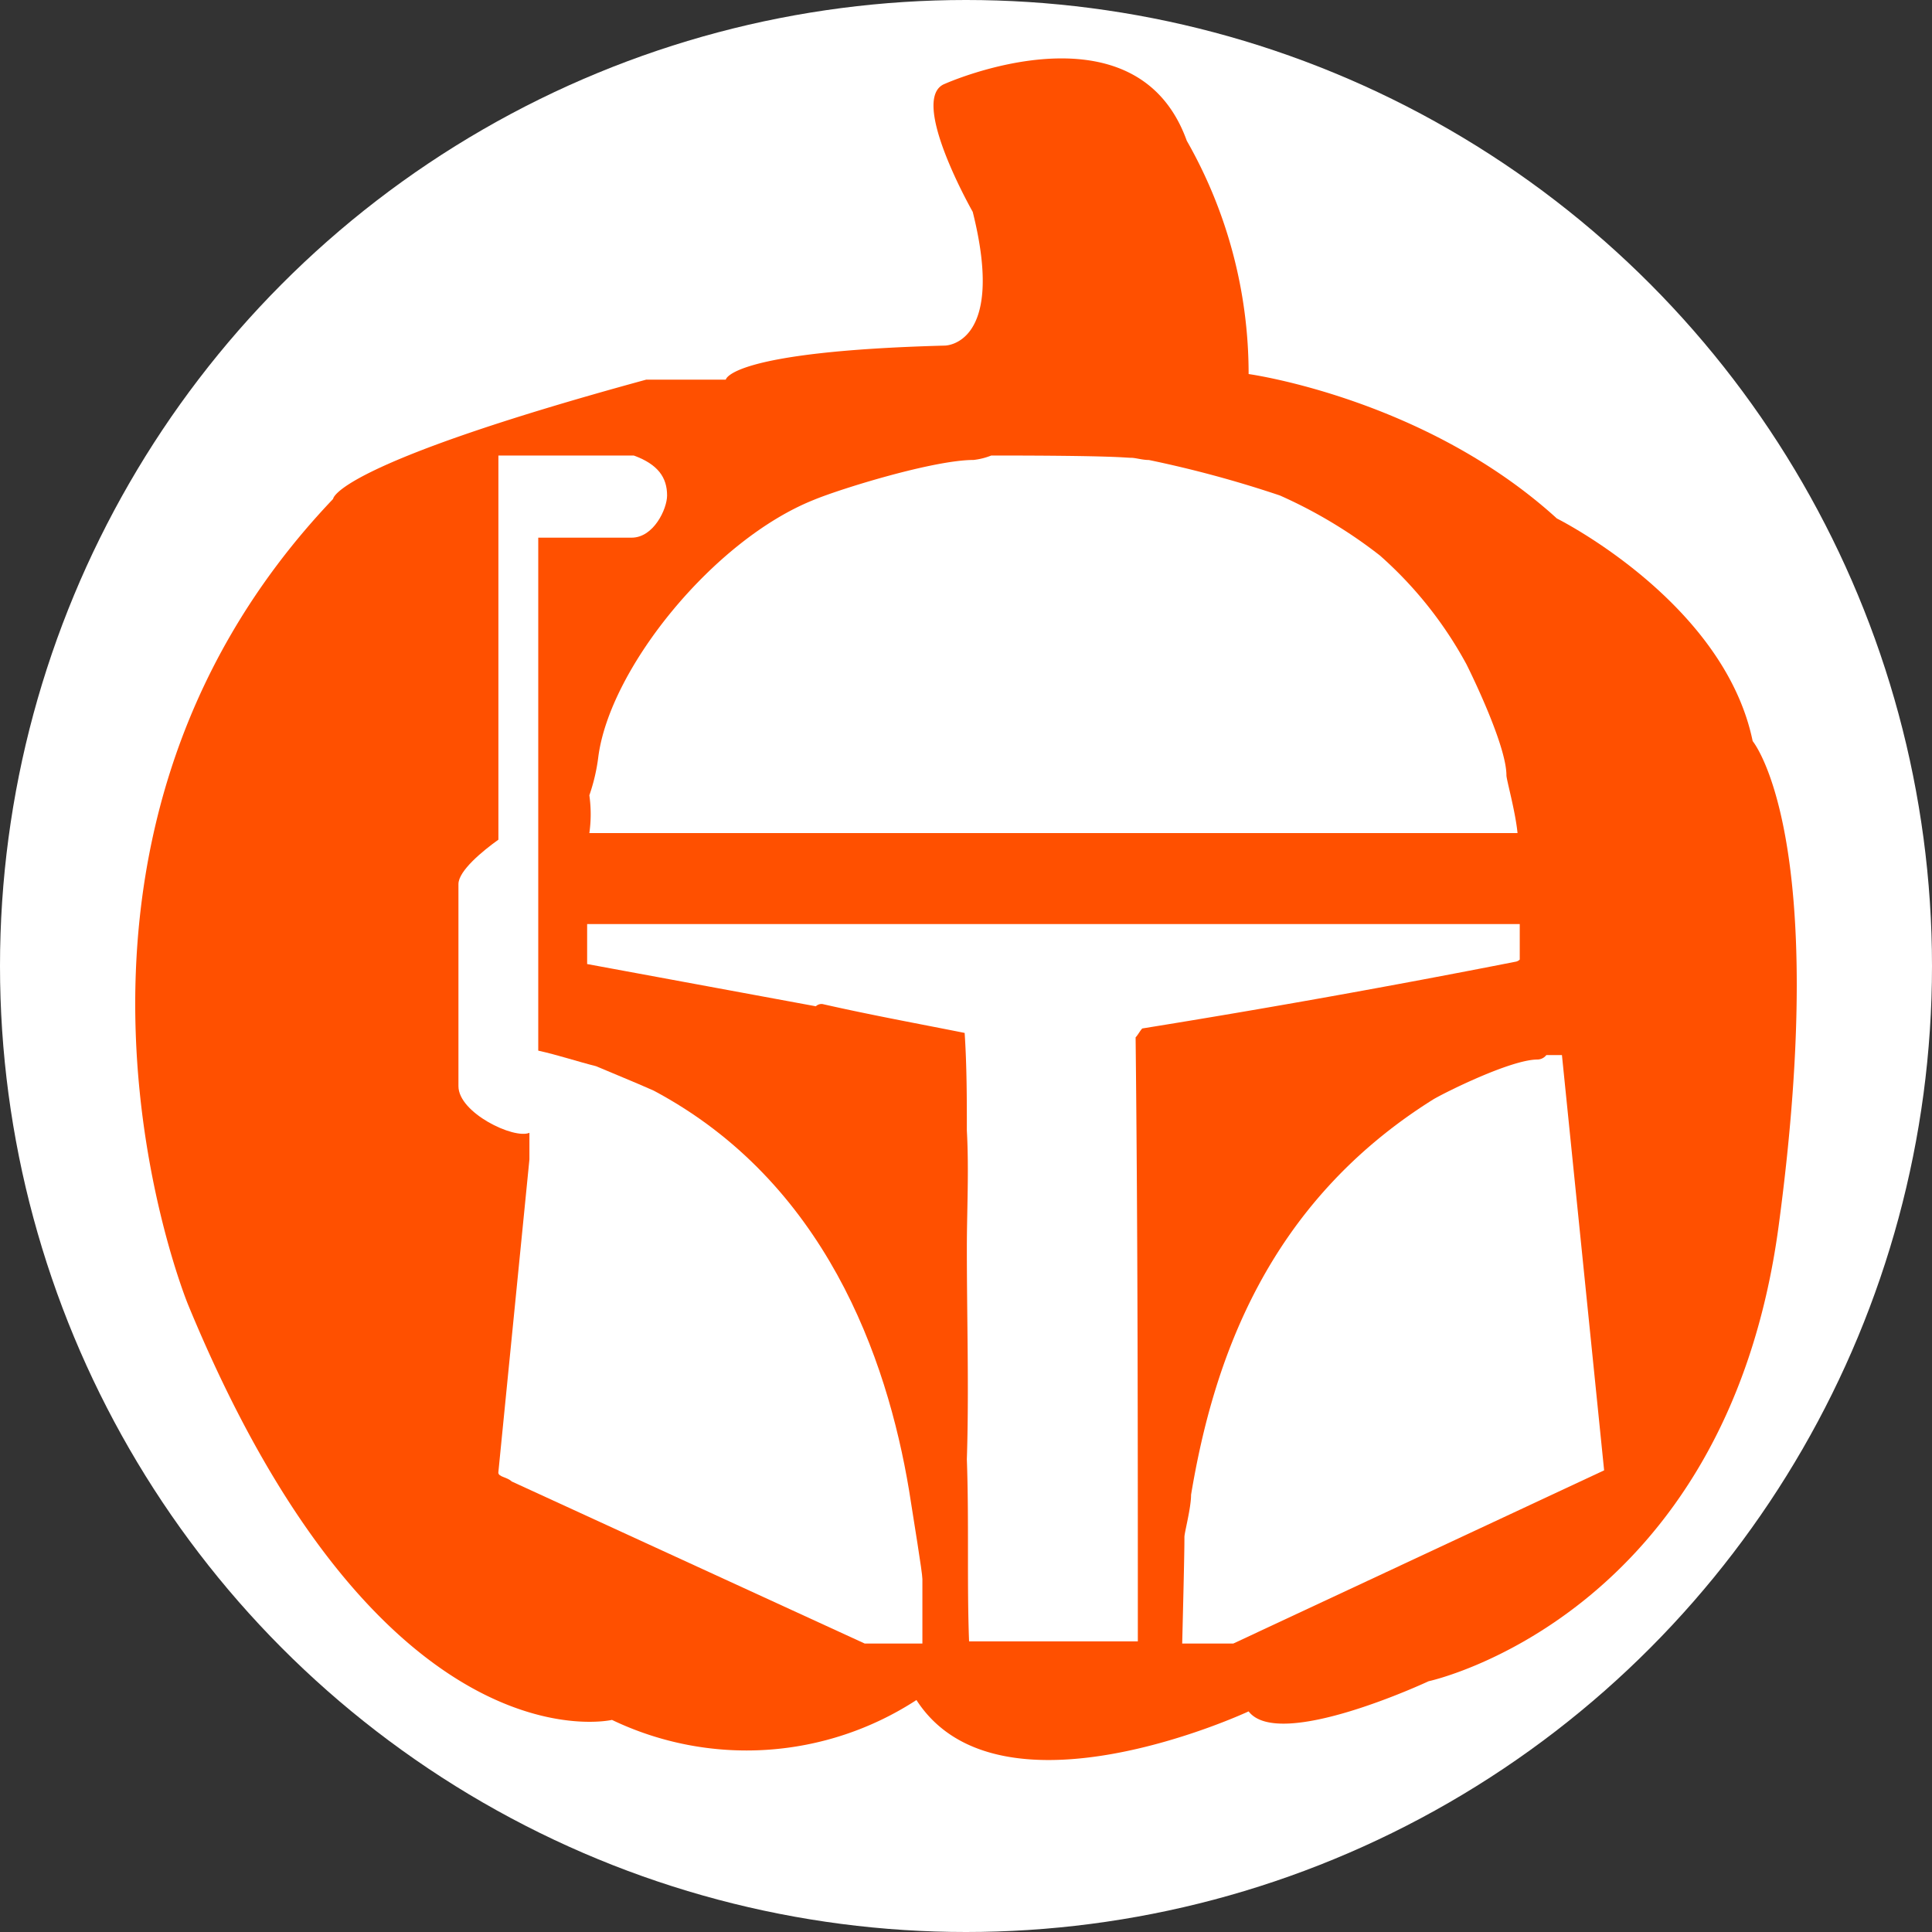
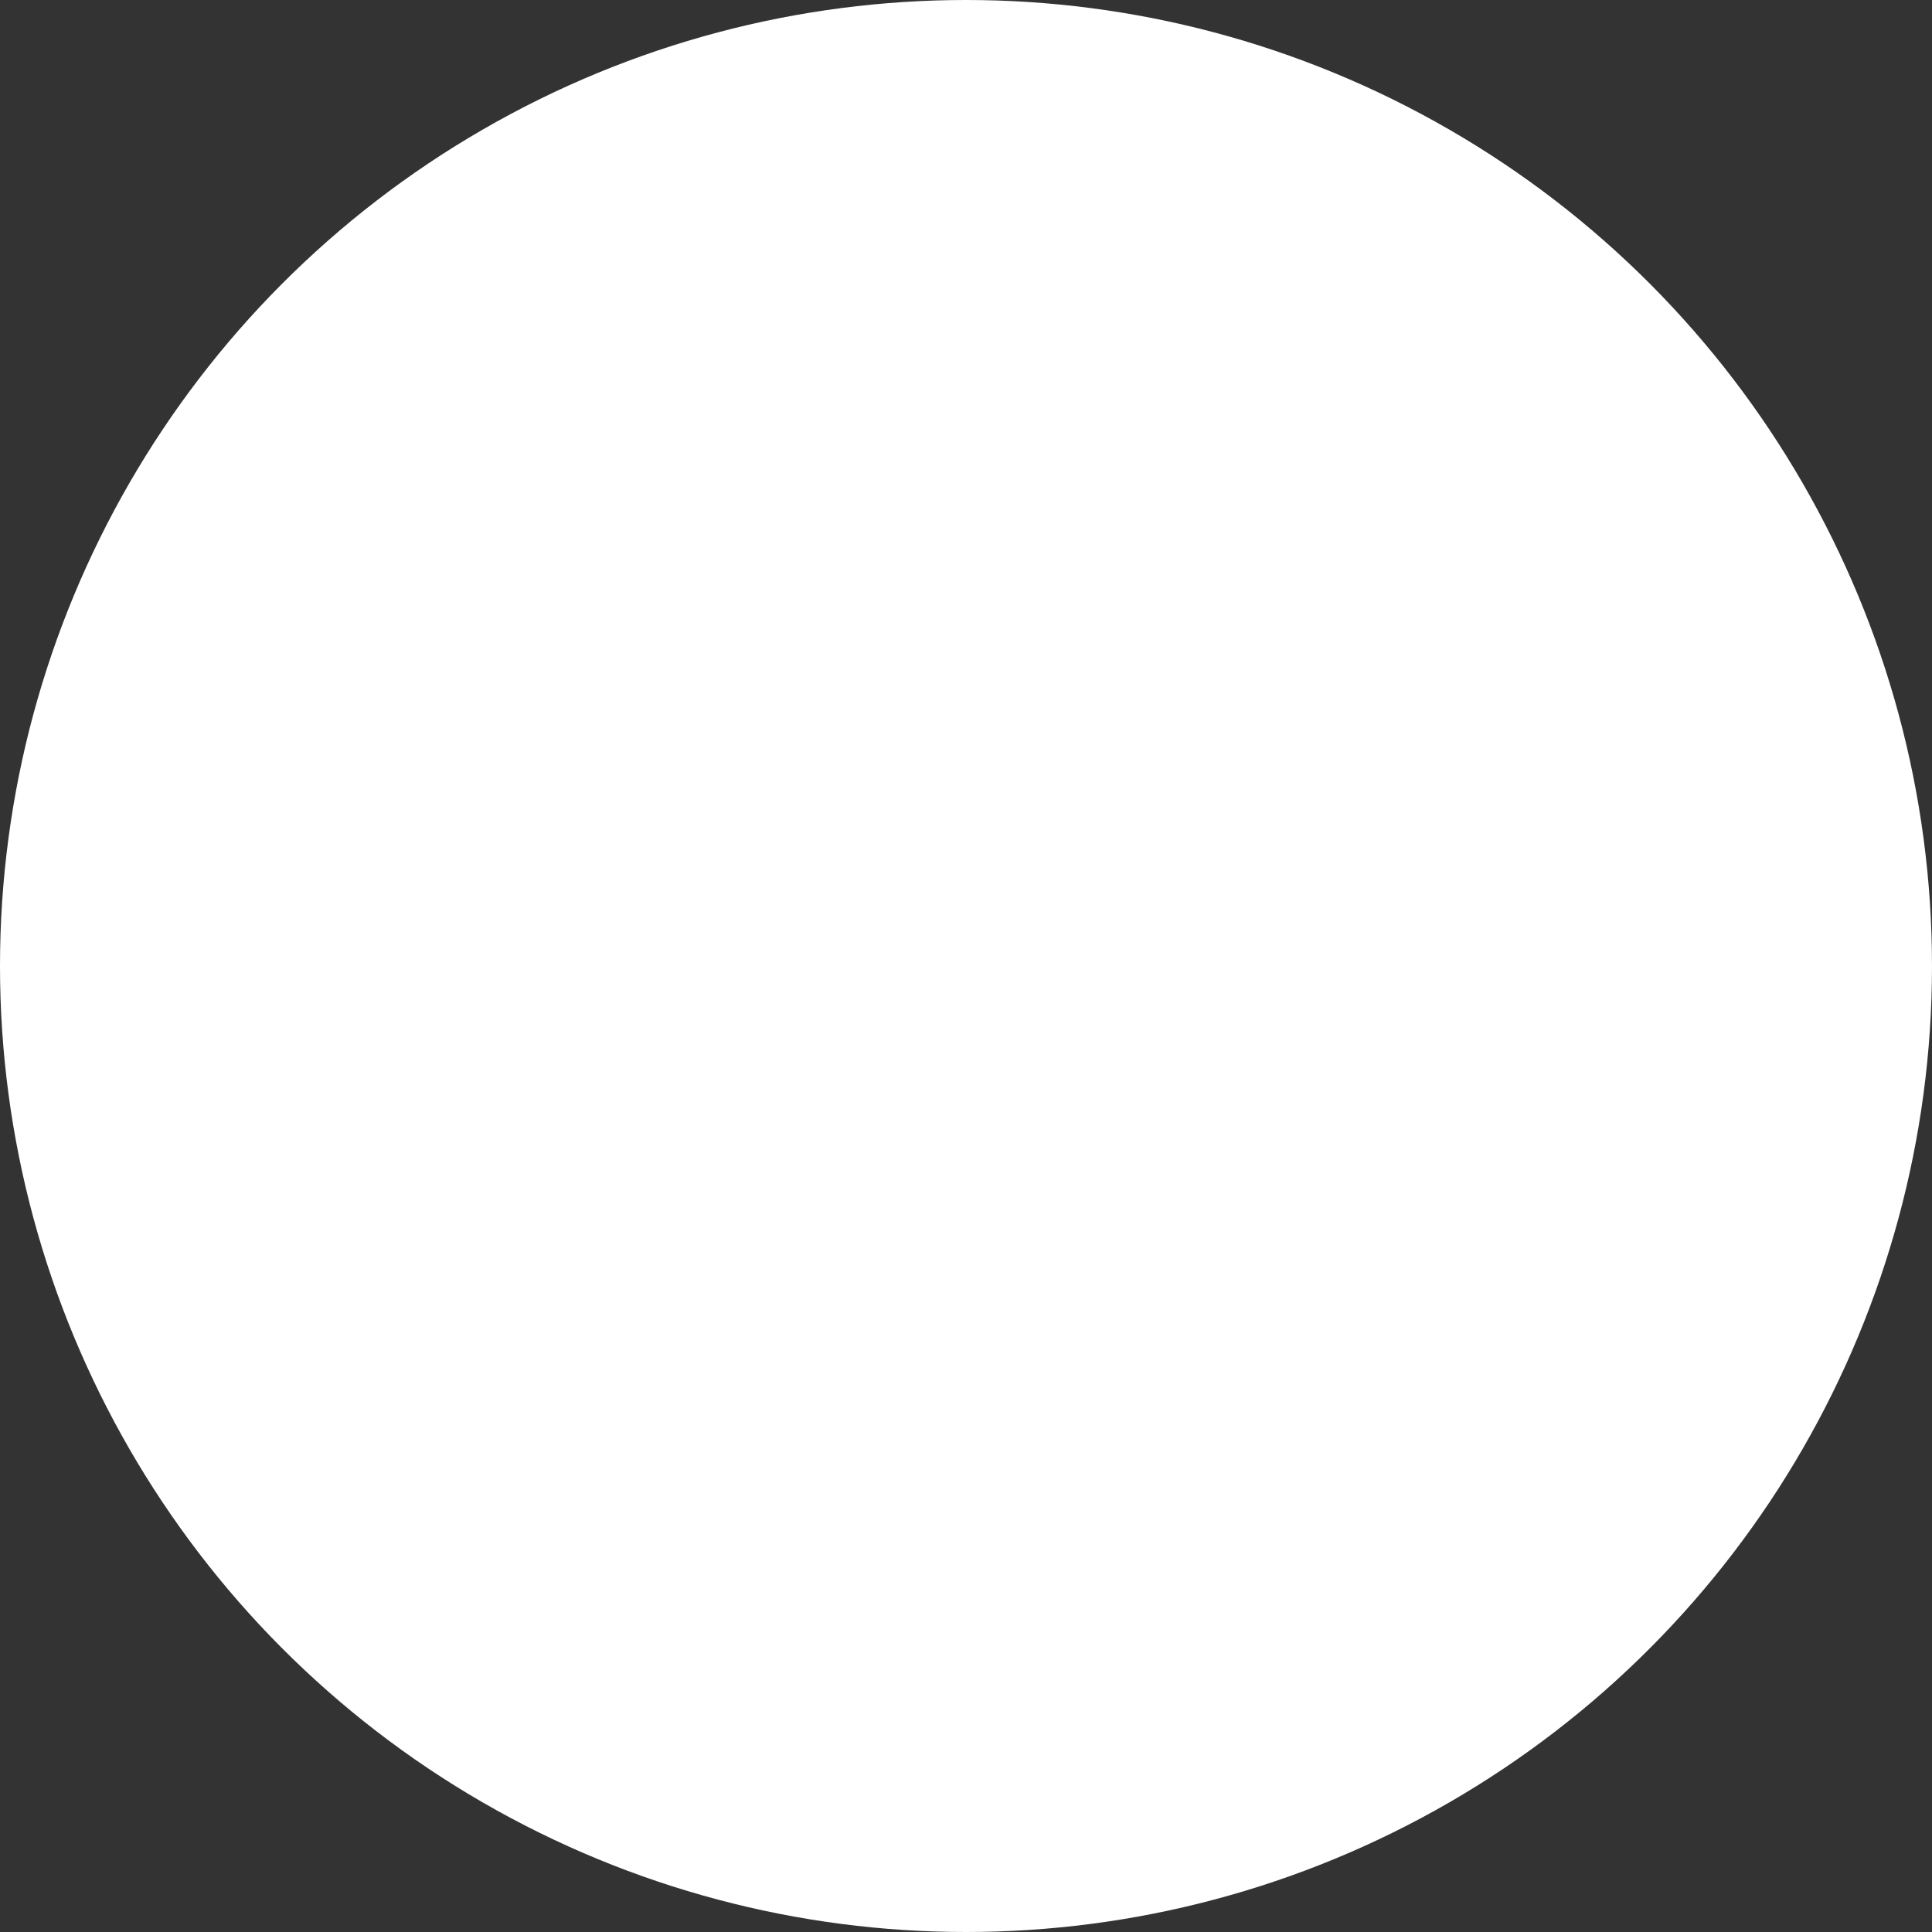
<svg xmlns="http://www.w3.org/2000/svg" id="Layer_1" data-name="Layer 1" viewBox="0 0 136.1 136.1">
  <rect x="0" y="0" width="136.1" height="136.1" fill="#333333" stroke="none" />
  <defs>
    <style>
      .cls-1, .cls-3 {
        fill: #fff;
      }

      .cls-2 {
        fill: #ff5000;
      }

      .cls-3 {
        fill-rule: evenodd;
      }
    </style>
  </defs>
  <title>PP_Button_Bobba_Fett_Helmet</title>
  <g>
    <circle class="cls-1" cx="68.05" cy="68.05" r="68.05" />
-     <path class="cls-2" d="M70.347,26.795s4.322,0,1.96-9.421c0,0-4.566-8.018-1.96-9.02,0,0,13.43-6.013,17.038,4.009A33.132,33.132,0,0,1,91.742,28.8s12.41,1.707,21.715,10.174c0,0,11.766,5.862,13.793,15.683,0,0,5.535,6.615,1.827,34.176s-24.655,32.052-24.655,32.052-10.527,4.93-12.68,2.124c0,0-17.587,8.218-23.4-.8a21.936,21.936,0,0,1-21.448,1.4s-16.236,3.808-29.867-29.265c0,0-13.229-32.115,10.223-56.748,0,0,0-2.384,22.049-8.4h5.613S55.113,27.2,70.347,26.795Z" transform="translate(-3.783 -2.45)" />
  </g>
  <g>
-     <path class="cls-3" d="M83.469,34.7c0.313,0,.782.155,1.25,0.155a79.435,79.435,0,0,1,9.229,2.5,33.571,33.571,0,0,1,7.039,4.224,28.055,28.055,0,0,1,6.1,7.665c0.47,0.939,2.817,5.789,2.817,7.822,0,0.314.625,2.5,0.782,4.069H45.3a9.438,9.438,0,0,0,0-2.66,13.219,13.219,0,0,0,.625-2.66c0.782-6.257,8.134-15.331,15.174-18.146,1.877-.782,8.447-2.817,11.262-2.817a4.816,4.816,0,0,0,1.252-.313C82.529,34.539,83,34.7,83.469,34.7Z" transform="translate(-3.783 -2.45)" />
-     <path class="cls-3" d="M48.429,34.539c1.722,0.625,2.347,1.565,2.347,2.815,0,0.939-.939,2.972-2.5,2.972H41.7V76.462c1.408,0.313,2.815.782,4.067,1.095,1.095,0.47,2.658,1.095,4.066,1.722,12.046,6.413,16.426,18.771,17.989,28.157,0.314,2.034.939,5.787,0.939,6.257v4.537H64.7L39.827,106.811c-0.313-.313-0.939-0.313-0.939-0.627l2.19-22.056V82.251c-1.095.468-5-1.408-5-3.285V64.73c0-.939,1.72-2.347,2.815-3.129V34.539h9.542Z" transform="translate(-3.783 -2.45)" />
-     <path class="cls-3" d="M110.842,67.546v2.5a0.543,0.543,0,0,1-.313.155Q97.39,72.785,84.251,74.9c-0.157.157-.313,0.47-0.47,0.627,0.157,14.079.157,28.315,0.157,42.549H72.05c-0.157-4.067,0-8.447-.157-12.827,0.157-4.849,0-9.856,0-14.861,0-2.66.157-5.475,0-8.291,0-2.19,0-4.537-.155-6.882-3.129-.627-6.57-1.252-10.012-2.034a0.576,0.576,0,0,0-.47.157L45.144,70.362V67.546h65.7Z" transform="translate(-3.783 -2.45)" />
-     <path class="cls-3" d="M113.814,76.775l2.972,29.254-26.123,12.2h-3.6c0.157-6.257.157-7.039,0.157-7.509,0-.313.468-2.033,0.468-2.972,1.565-9.386,5.319-20.493,17.051-27.845,0.782-.47,5.475-2.815,7.352-2.815a0.809,0.809,0,0,0,.625-0.314h1.095Z" transform="translate(-3.783 -2.45)" />
-   </g>
+     </g>
</svg>